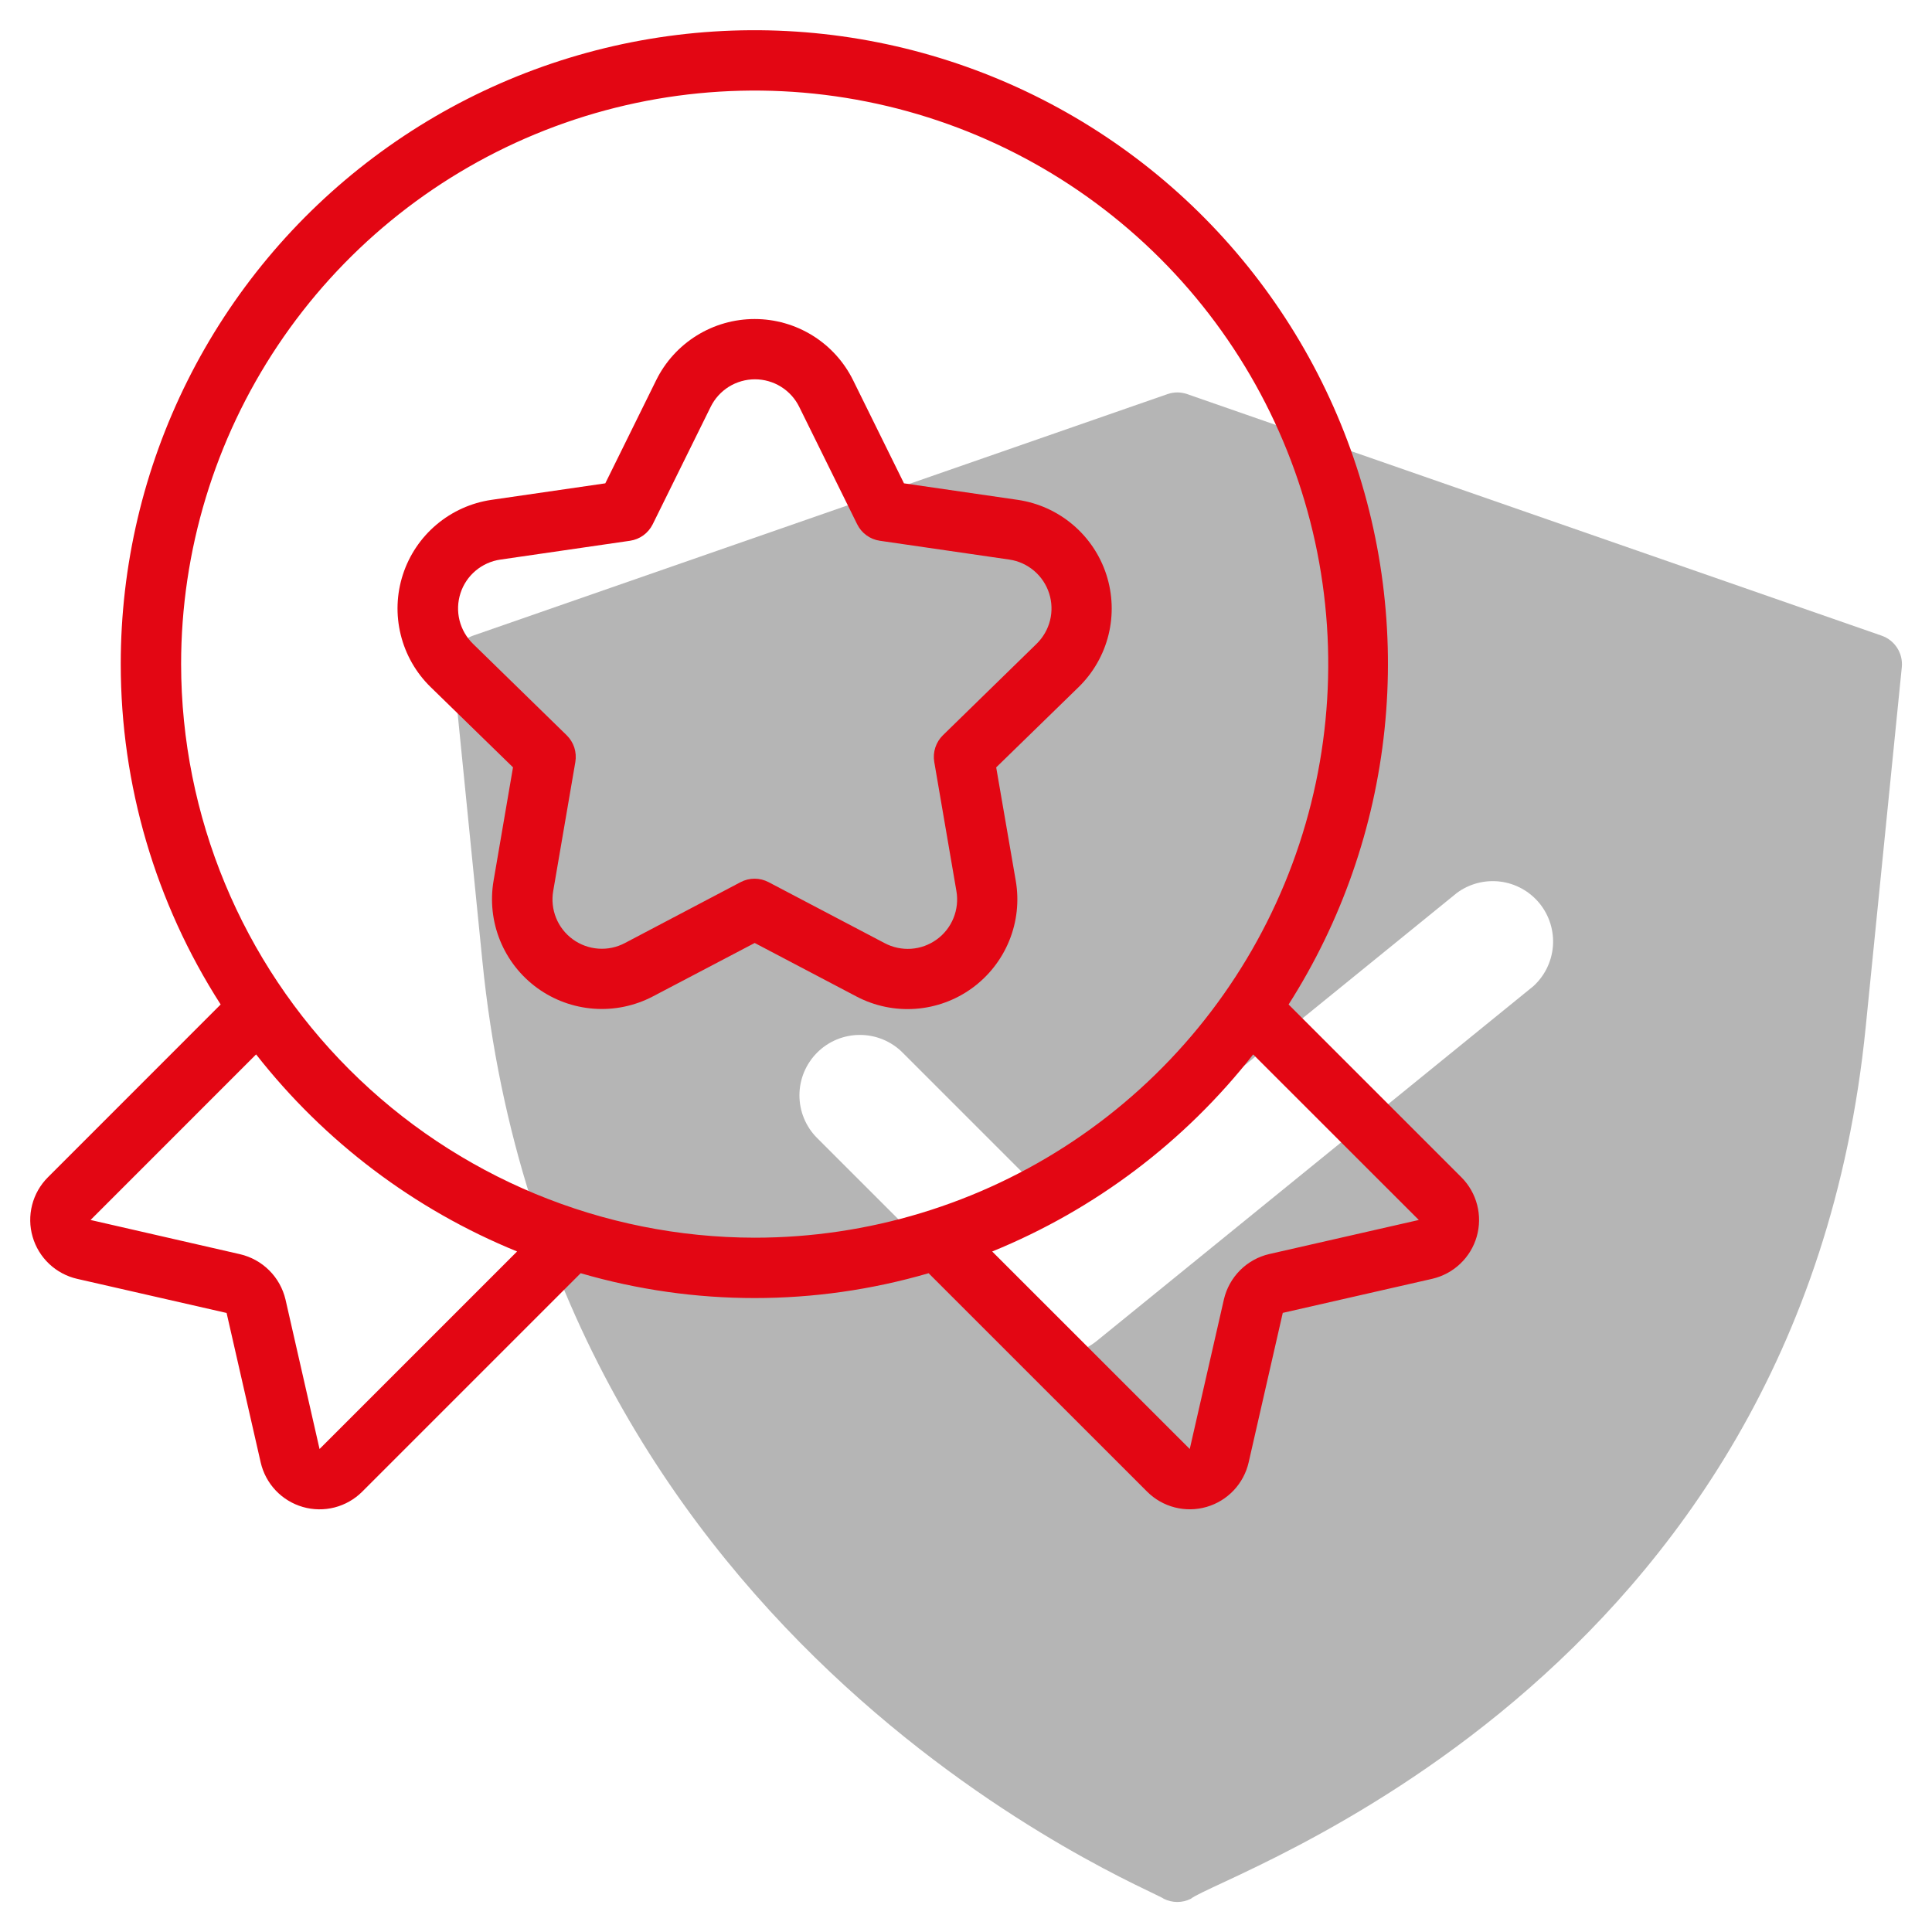
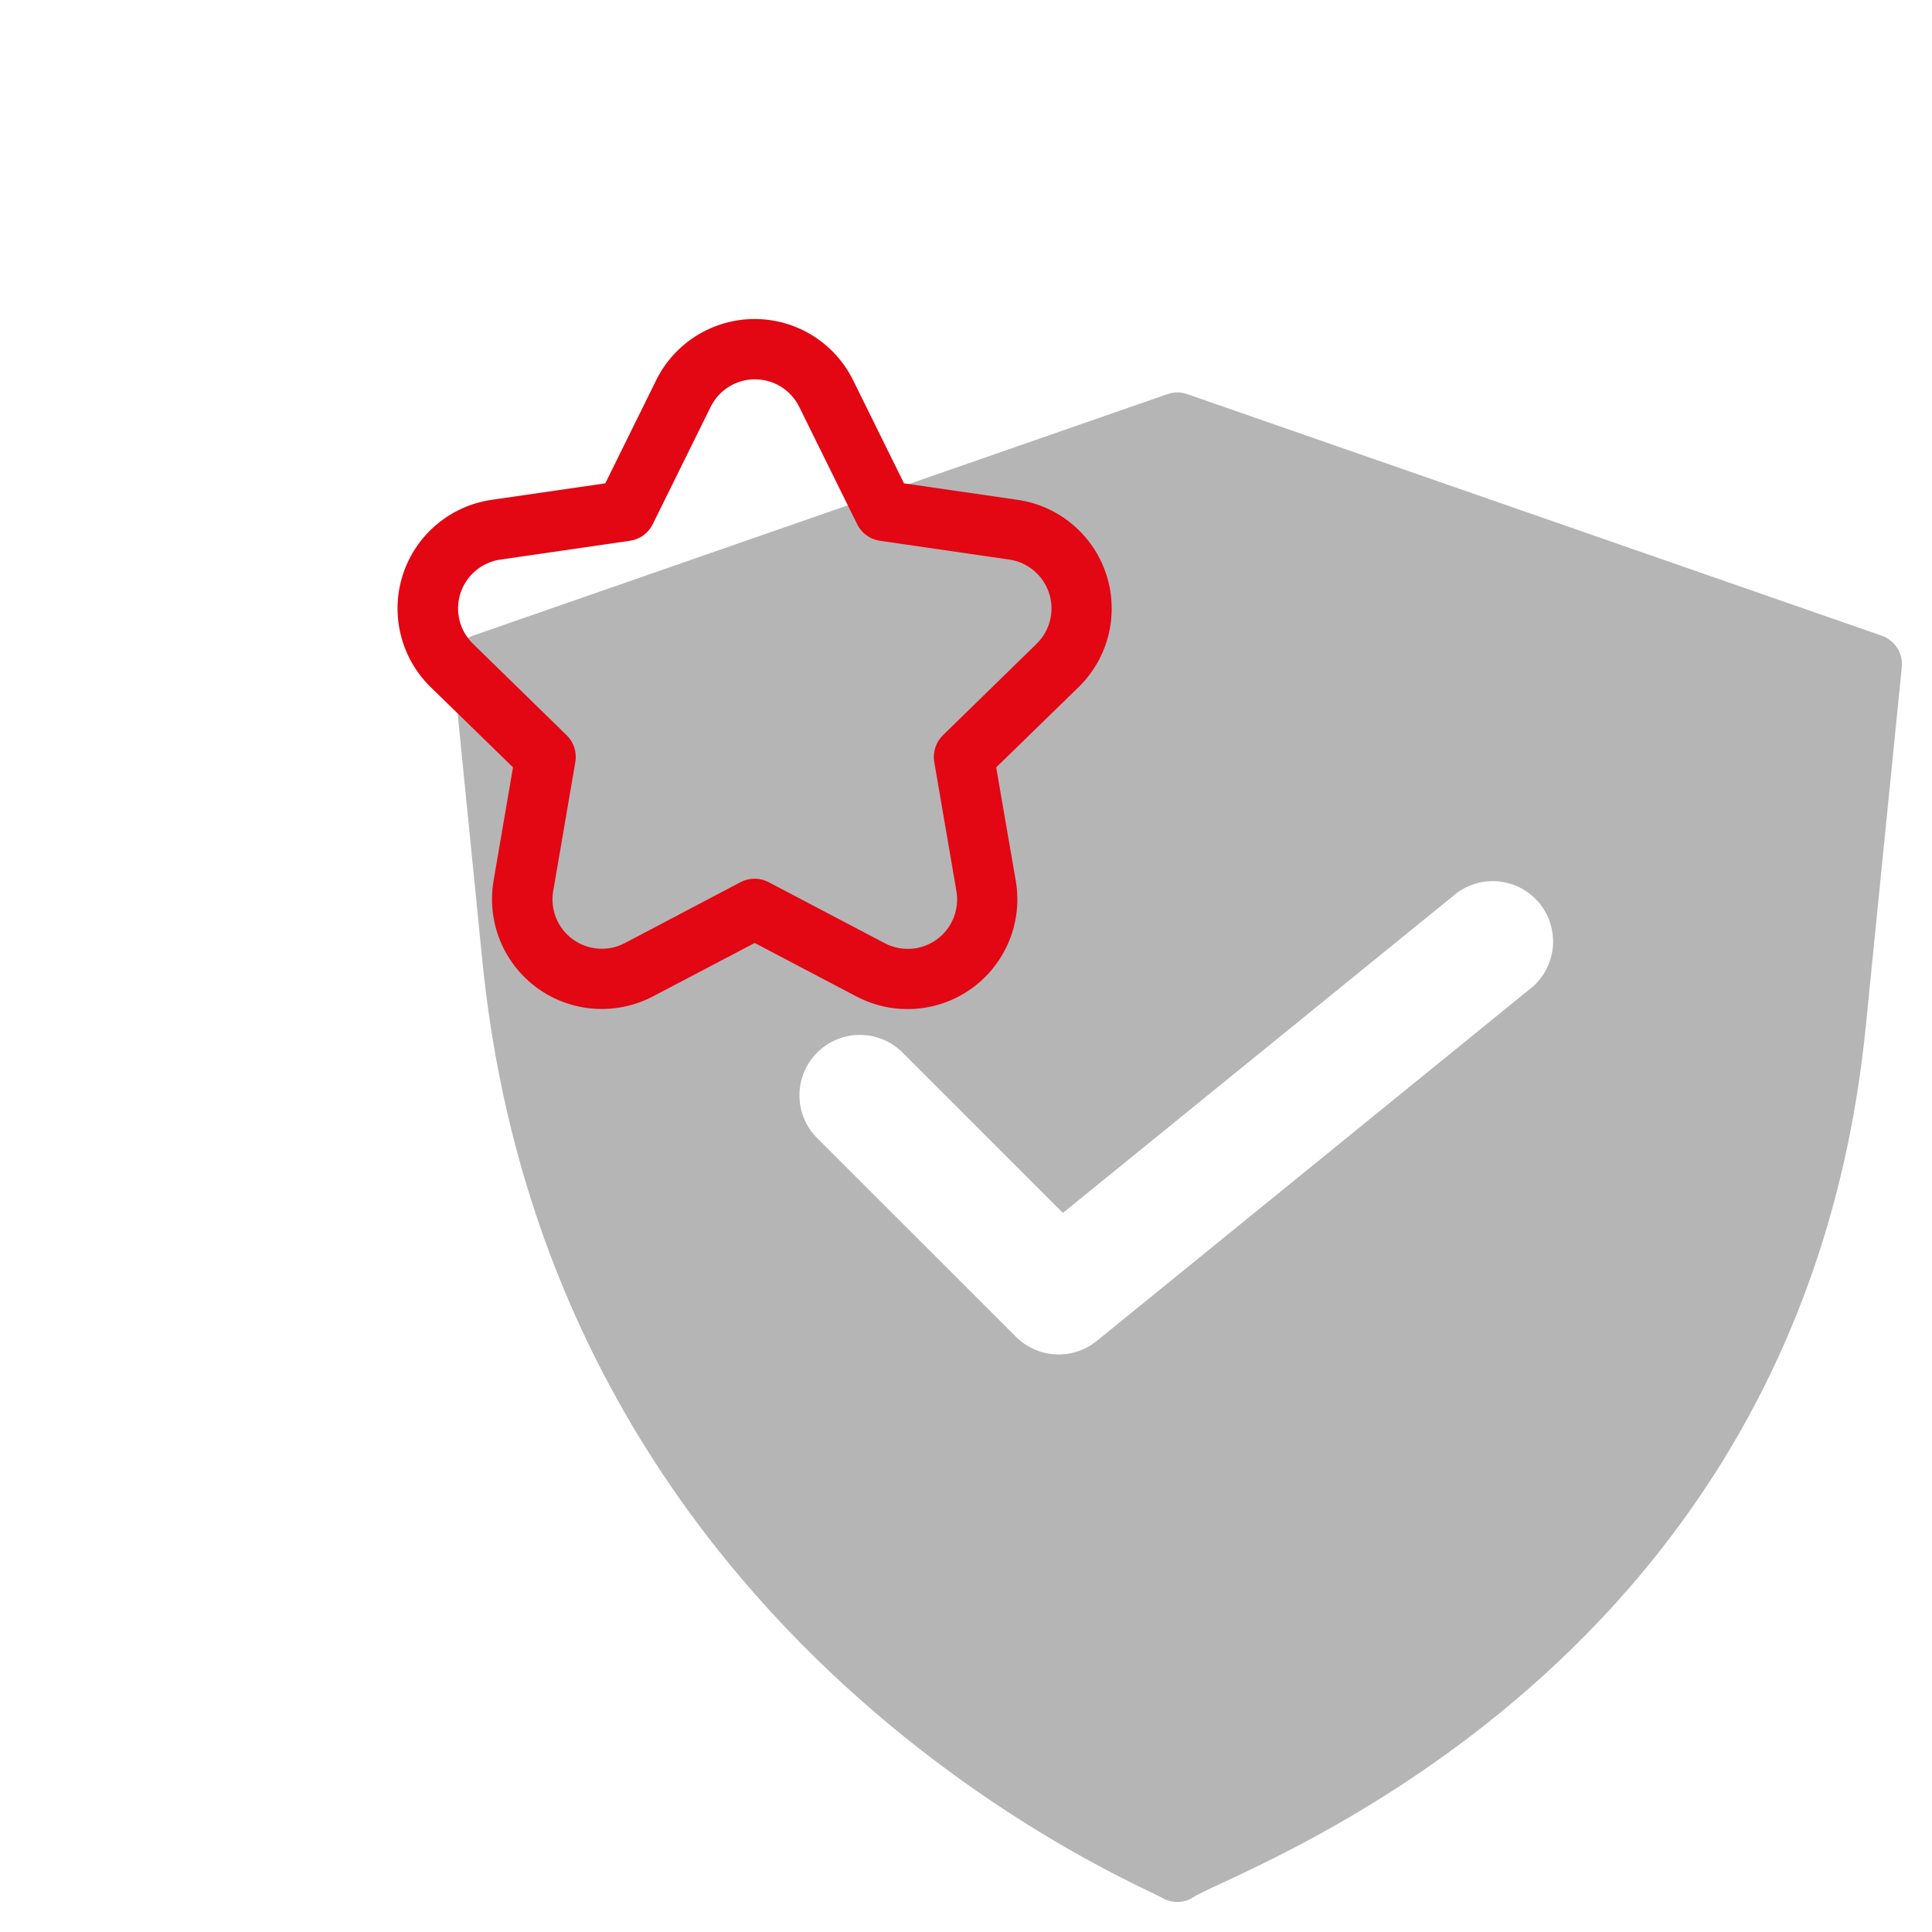
<svg xmlns="http://www.w3.org/2000/svg" width="70" height="70" viewBox="0 0 70 70" fill="none">
  <path opacity="0.5" d="M68.171 23.03L43.015 14.28C42.783 14.198 42.53 14.198 42.298 14.28L17.141 23.03C16.909 23.111 16.711 23.267 16.579 23.475C16.447 23.682 16.388 23.927 16.413 24.172L17.478 34.825C19.984 59.888 41.775 68.458 42.167 68.797C42.319 68.873 42.487 68.912 42.656 68.912C42.826 68.912 42.993 68.873 43.145 68.797C44.23 67.915 65.213 61.053 67.596 37.23L68.906 24.172C68.93 23.927 68.871 23.68 68.737 23.473C68.604 23.266 68.405 23.11 68.171 23.03ZM55.538 35.746L39.736 48.586C39.316 48.927 38.785 49.1 38.244 49.072C37.704 49.044 37.193 48.817 36.81 48.434L29.607 41.234C29.196 40.824 28.965 40.267 28.965 39.686C28.965 39.105 29.196 38.549 29.607 38.138C30.017 37.727 30.574 37.497 31.155 37.497C31.736 37.497 32.293 37.727 32.703 38.138L38.512 43.947L52.785 32.353C53.237 32.019 53.801 31.872 54.359 31.942C54.917 32.013 55.426 32.296 55.781 32.732C56.136 33.169 56.309 33.725 56.265 34.286C56.22 34.847 55.961 35.369 55.542 35.744L55.538 35.746Z" fill="#6C6C6C" />
-   <path d="M52.95 42.656L46.688 36.395C48.604 33.389 49.794 29.979 50.164 26.433C50.534 22.888 50.074 19.306 48.819 15.969C47.564 12.633 45.549 9.635 42.935 7.212C40.32 4.79 37.177 3.009 33.755 2.012C30.333 1.014 26.726 0.828 23.219 1.466C19.712 2.105 16.402 3.551 13.551 5.691C10.7 7.83 8.387 10.604 6.794 13.793C5.201 16.982 4.373 20.498 4.375 24.062C4.375 28.435 5.632 32.715 7.995 36.394L1.735 42.656C1.458 42.933 1.261 43.278 1.164 43.657C1.067 44.035 1.072 44.433 1.181 44.808C1.289 45.184 1.496 45.523 1.78 45.792C2.064 46.06 2.415 46.248 2.795 46.335L8.21 47.571L9.445 52.985C9.532 53.366 9.72 53.717 9.988 54.001C10.257 54.285 10.597 54.492 10.972 54.6C11.348 54.709 11.746 54.714 12.124 54.617C12.503 54.519 12.848 54.322 13.125 54.045L21.039 46.131C25.155 47.331 29.529 47.331 33.645 46.131L41.562 54.045C41.839 54.322 42.184 54.519 42.563 54.616C42.941 54.713 43.339 54.708 43.714 54.599C44.09 54.491 44.429 54.284 44.698 54C44.966 53.716 45.154 53.365 45.241 52.985L46.477 47.568L51.891 46.334C52.271 46.246 52.622 46.059 52.905 45.79C53.189 45.522 53.396 45.182 53.504 44.807C53.612 44.432 53.618 44.035 53.52 43.656C53.423 43.278 53.226 42.933 52.95 42.656ZM11.578 52.5L10.344 47.083C10.249 46.683 10.045 46.317 9.754 46.028C9.463 45.738 9.096 45.535 8.696 45.442L3.281 44.202L9.279 38.203C11.756 41.365 15.015 43.827 18.735 45.343L11.578 52.5ZM6.562 24.062C6.562 19.952 7.781 15.934 10.065 12.517C12.348 9.1 15.594 6.436 19.391 4.863C23.188 3.29 27.367 2.879 31.398 3.681C35.429 4.482 39.132 6.462 42.038 9.368C44.944 12.274 46.924 15.977 47.726 20.008C48.527 24.04 48.116 28.218 46.543 32.015C44.97 35.812 42.306 39.058 38.889 41.342C35.472 43.625 31.454 44.844 27.344 44.844C21.834 44.838 16.552 42.646 12.656 38.75C8.76 34.855 6.568 29.572 6.562 24.062ZM45.986 45.437C45.586 45.53 45.221 45.733 44.931 46.023C44.642 46.313 44.438 46.678 44.345 47.077L43.107 52.5L35.949 45.344C39.669 43.828 42.929 41.367 45.405 38.204L51.406 44.202L45.986 45.437Z" fill="#E30613" />
  <path d="M36.877 18.111L32.753 17.512L30.909 13.775C30.58 13.109 30.072 12.549 29.442 12.158C28.811 11.766 28.084 11.559 27.342 11.559C26.6 11.559 25.872 11.766 25.242 12.158C24.612 12.549 24.103 13.109 23.775 13.775L21.931 17.512L17.806 18.111C17.072 18.218 16.383 18.529 15.816 19.007C15.249 19.485 14.827 20.112 14.598 20.817C14.368 21.523 14.341 22.278 14.519 22.998C14.696 23.718 15.071 24.375 15.602 24.893L18.587 27.802L17.883 31.91C17.758 32.641 17.84 33.393 18.12 34.08C18.4 34.767 18.866 35.362 19.466 35.798C20.067 36.234 20.777 36.493 21.516 36.547C22.256 36.601 22.996 36.447 23.653 36.103L27.344 34.166L31.032 36.105C31.689 36.45 32.429 36.605 33.169 36.551C33.909 36.498 34.62 36.238 35.22 35.802C35.821 35.366 36.287 34.77 36.567 34.083C36.847 33.396 36.929 32.644 36.803 31.912L36.094 27.804L39.08 24.895C39.611 24.377 39.986 23.721 40.164 23C40.341 22.28 40.314 21.525 40.085 20.819C39.856 20.113 39.434 19.486 38.867 19.008C38.3 18.529 37.611 18.219 36.877 18.111ZM37.555 23.329L34.164 26.639C34.037 26.763 33.943 26.916 33.888 27.085C33.833 27.253 33.82 27.433 33.85 27.607L34.652 32.282C34.71 32.612 34.673 32.952 34.547 33.263C34.421 33.574 34.211 33.843 33.939 34.039C33.667 34.236 33.346 34.353 33.011 34.376C32.677 34.398 32.343 34.327 32.047 34.169L27.849 31.963C27.692 31.88 27.517 31.837 27.34 31.837C27.162 31.837 26.988 31.88 26.831 31.963L22.64 34.169C22.345 34.325 22.012 34.395 21.678 34.371C21.345 34.347 21.025 34.23 20.755 34.034C20.484 33.837 20.274 33.569 20.149 33.26C20.023 32.95 19.987 32.611 20.044 32.282L20.846 27.607C20.875 27.433 20.862 27.253 20.808 27.084C20.753 26.916 20.658 26.763 20.531 26.639L17.14 23.329C16.9 23.096 16.73 22.8 16.649 22.476C16.569 22.152 16.581 21.811 16.684 21.493C16.787 21.175 16.977 20.892 17.233 20.677C17.489 20.462 17.8 20.322 18.131 20.275L22.825 19.593C23.001 19.568 23.167 19.5 23.311 19.396C23.454 19.292 23.57 19.154 23.649 18.995L25.748 14.743C25.895 14.443 26.124 14.19 26.407 14.013C26.691 13.837 27.019 13.743 27.353 13.743C27.687 13.743 28.015 13.837 28.298 14.013C28.582 14.19 28.811 14.443 28.958 14.743L31.057 18.995C31.135 19.154 31.251 19.292 31.395 19.396C31.538 19.5 31.705 19.568 31.88 19.593L36.574 20.275C36.904 20.324 37.213 20.465 37.467 20.681C37.721 20.897 37.91 21.18 38.012 21.497C38.114 21.815 38.126 22.154 38.045 22.478C37.964 22.802 37.794 23.096 37.555 23.329Z" fill="#E30613" />
</svg>